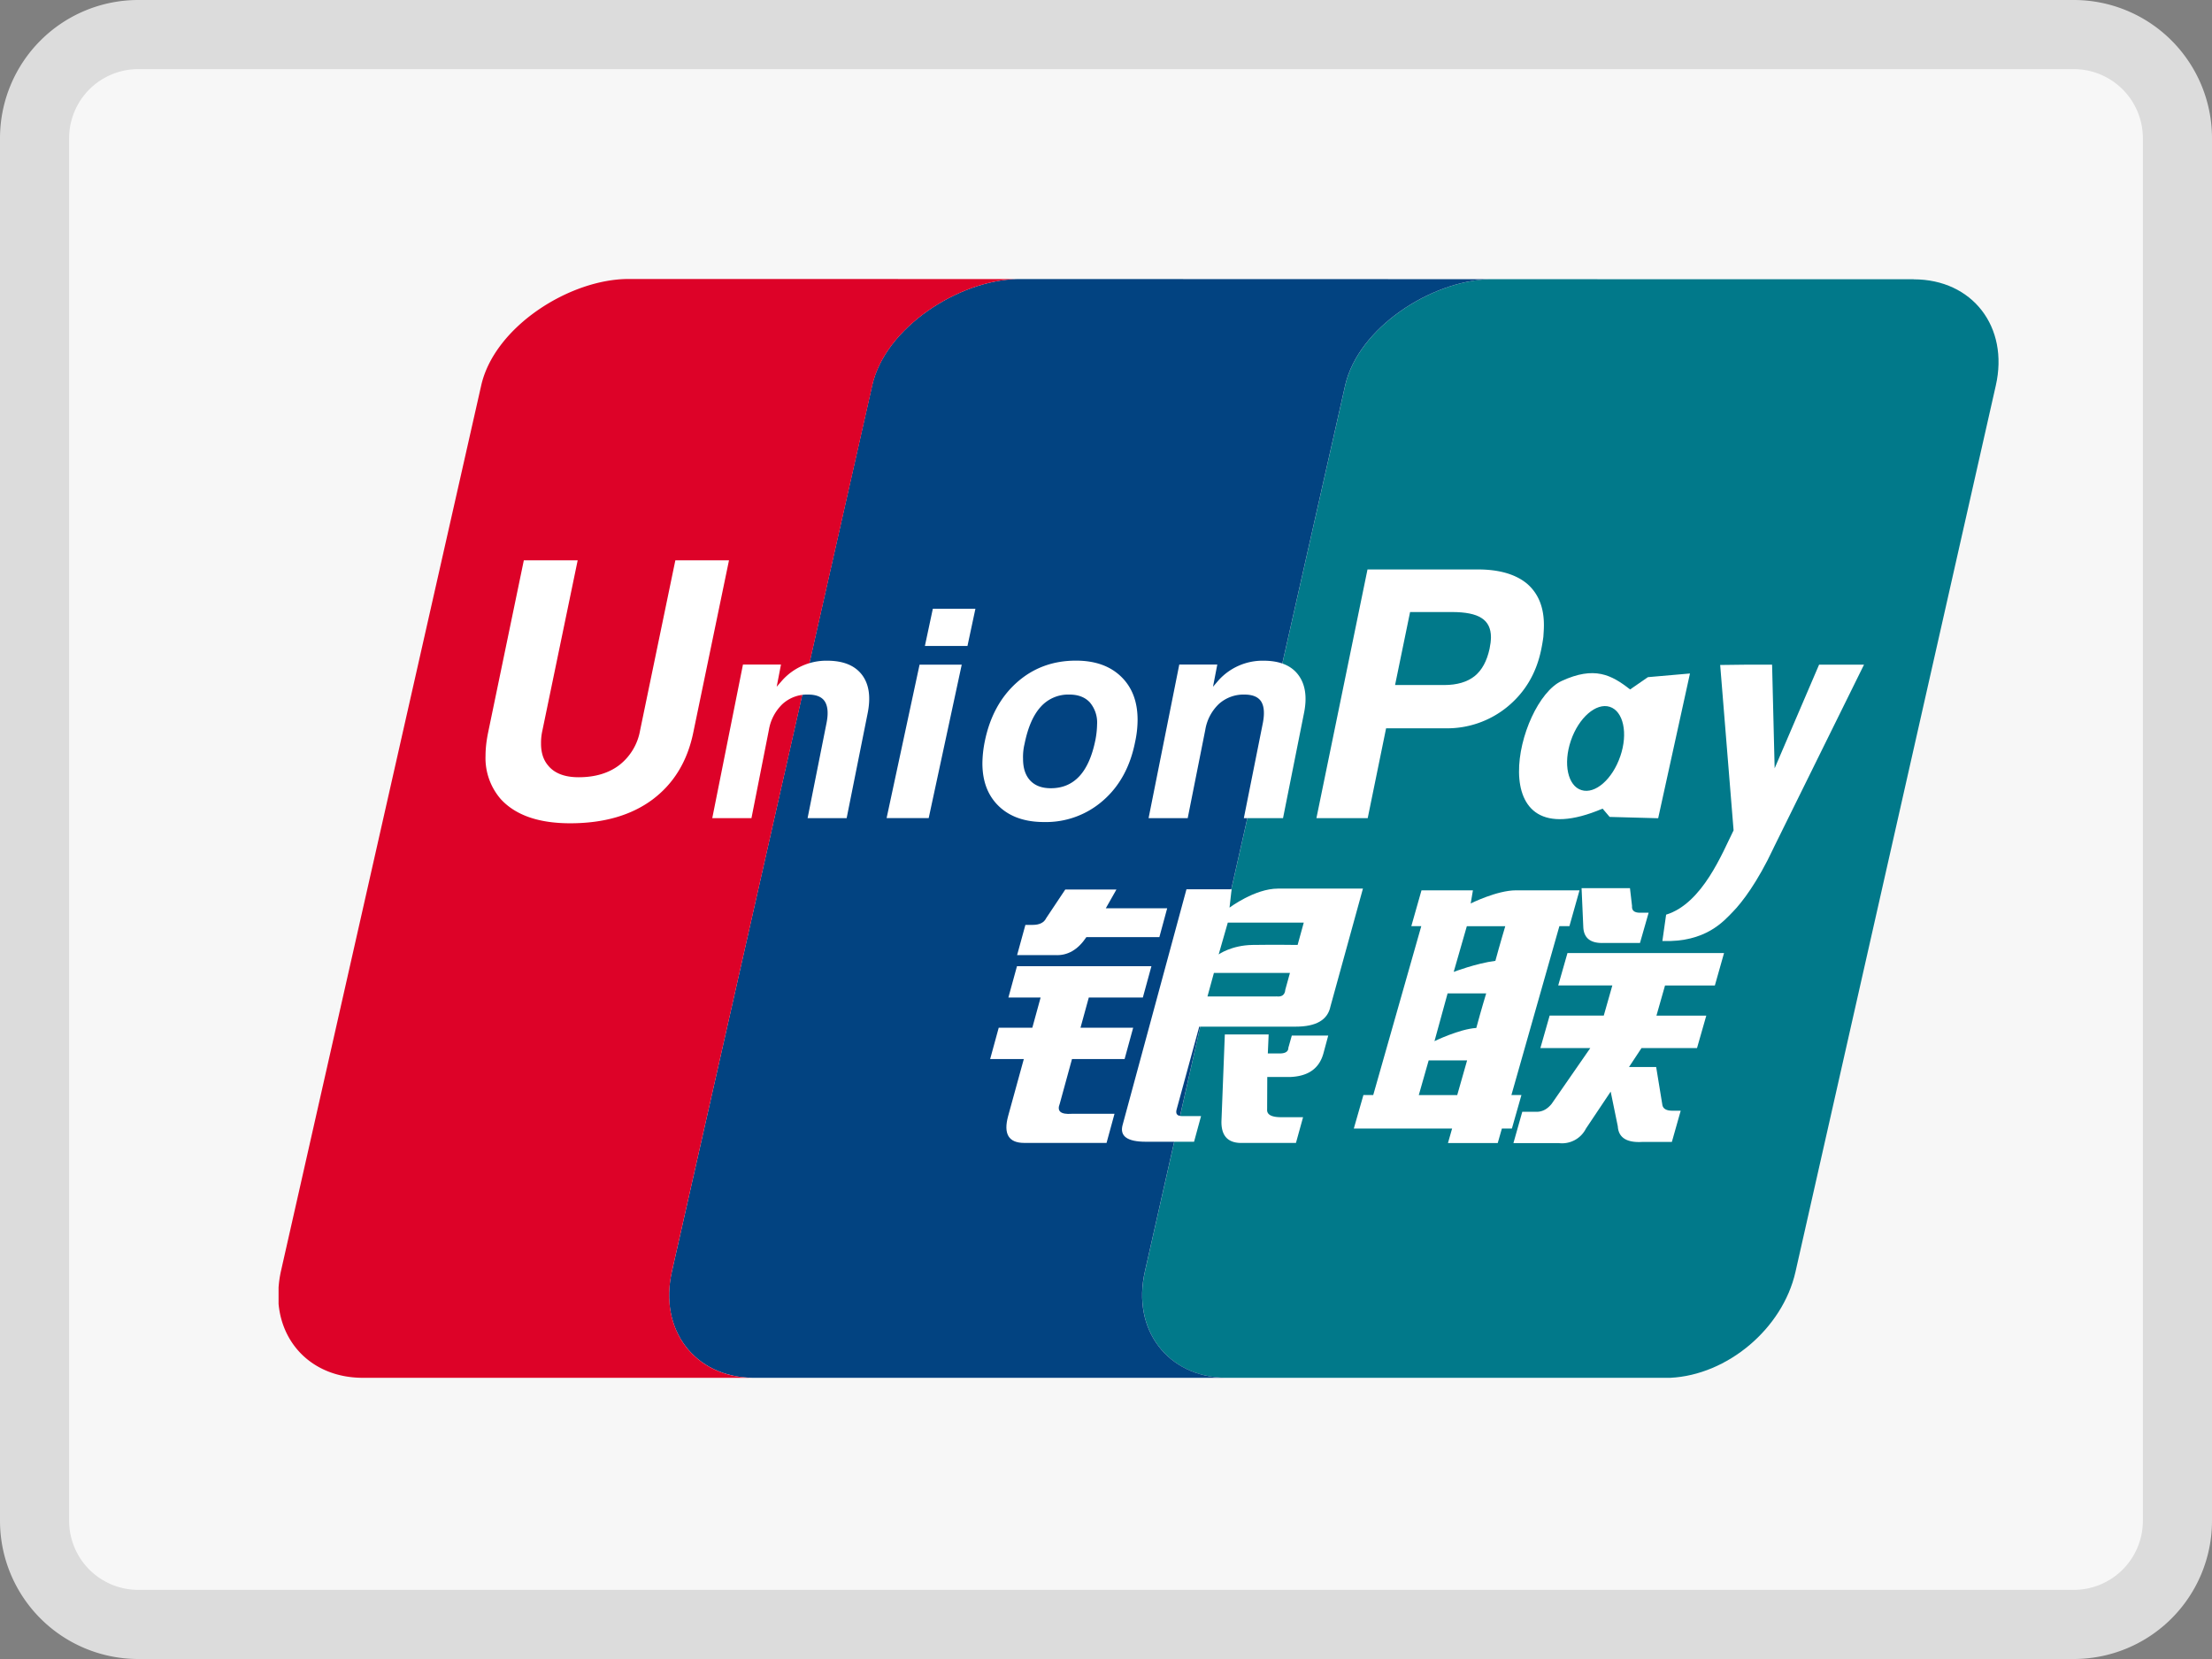
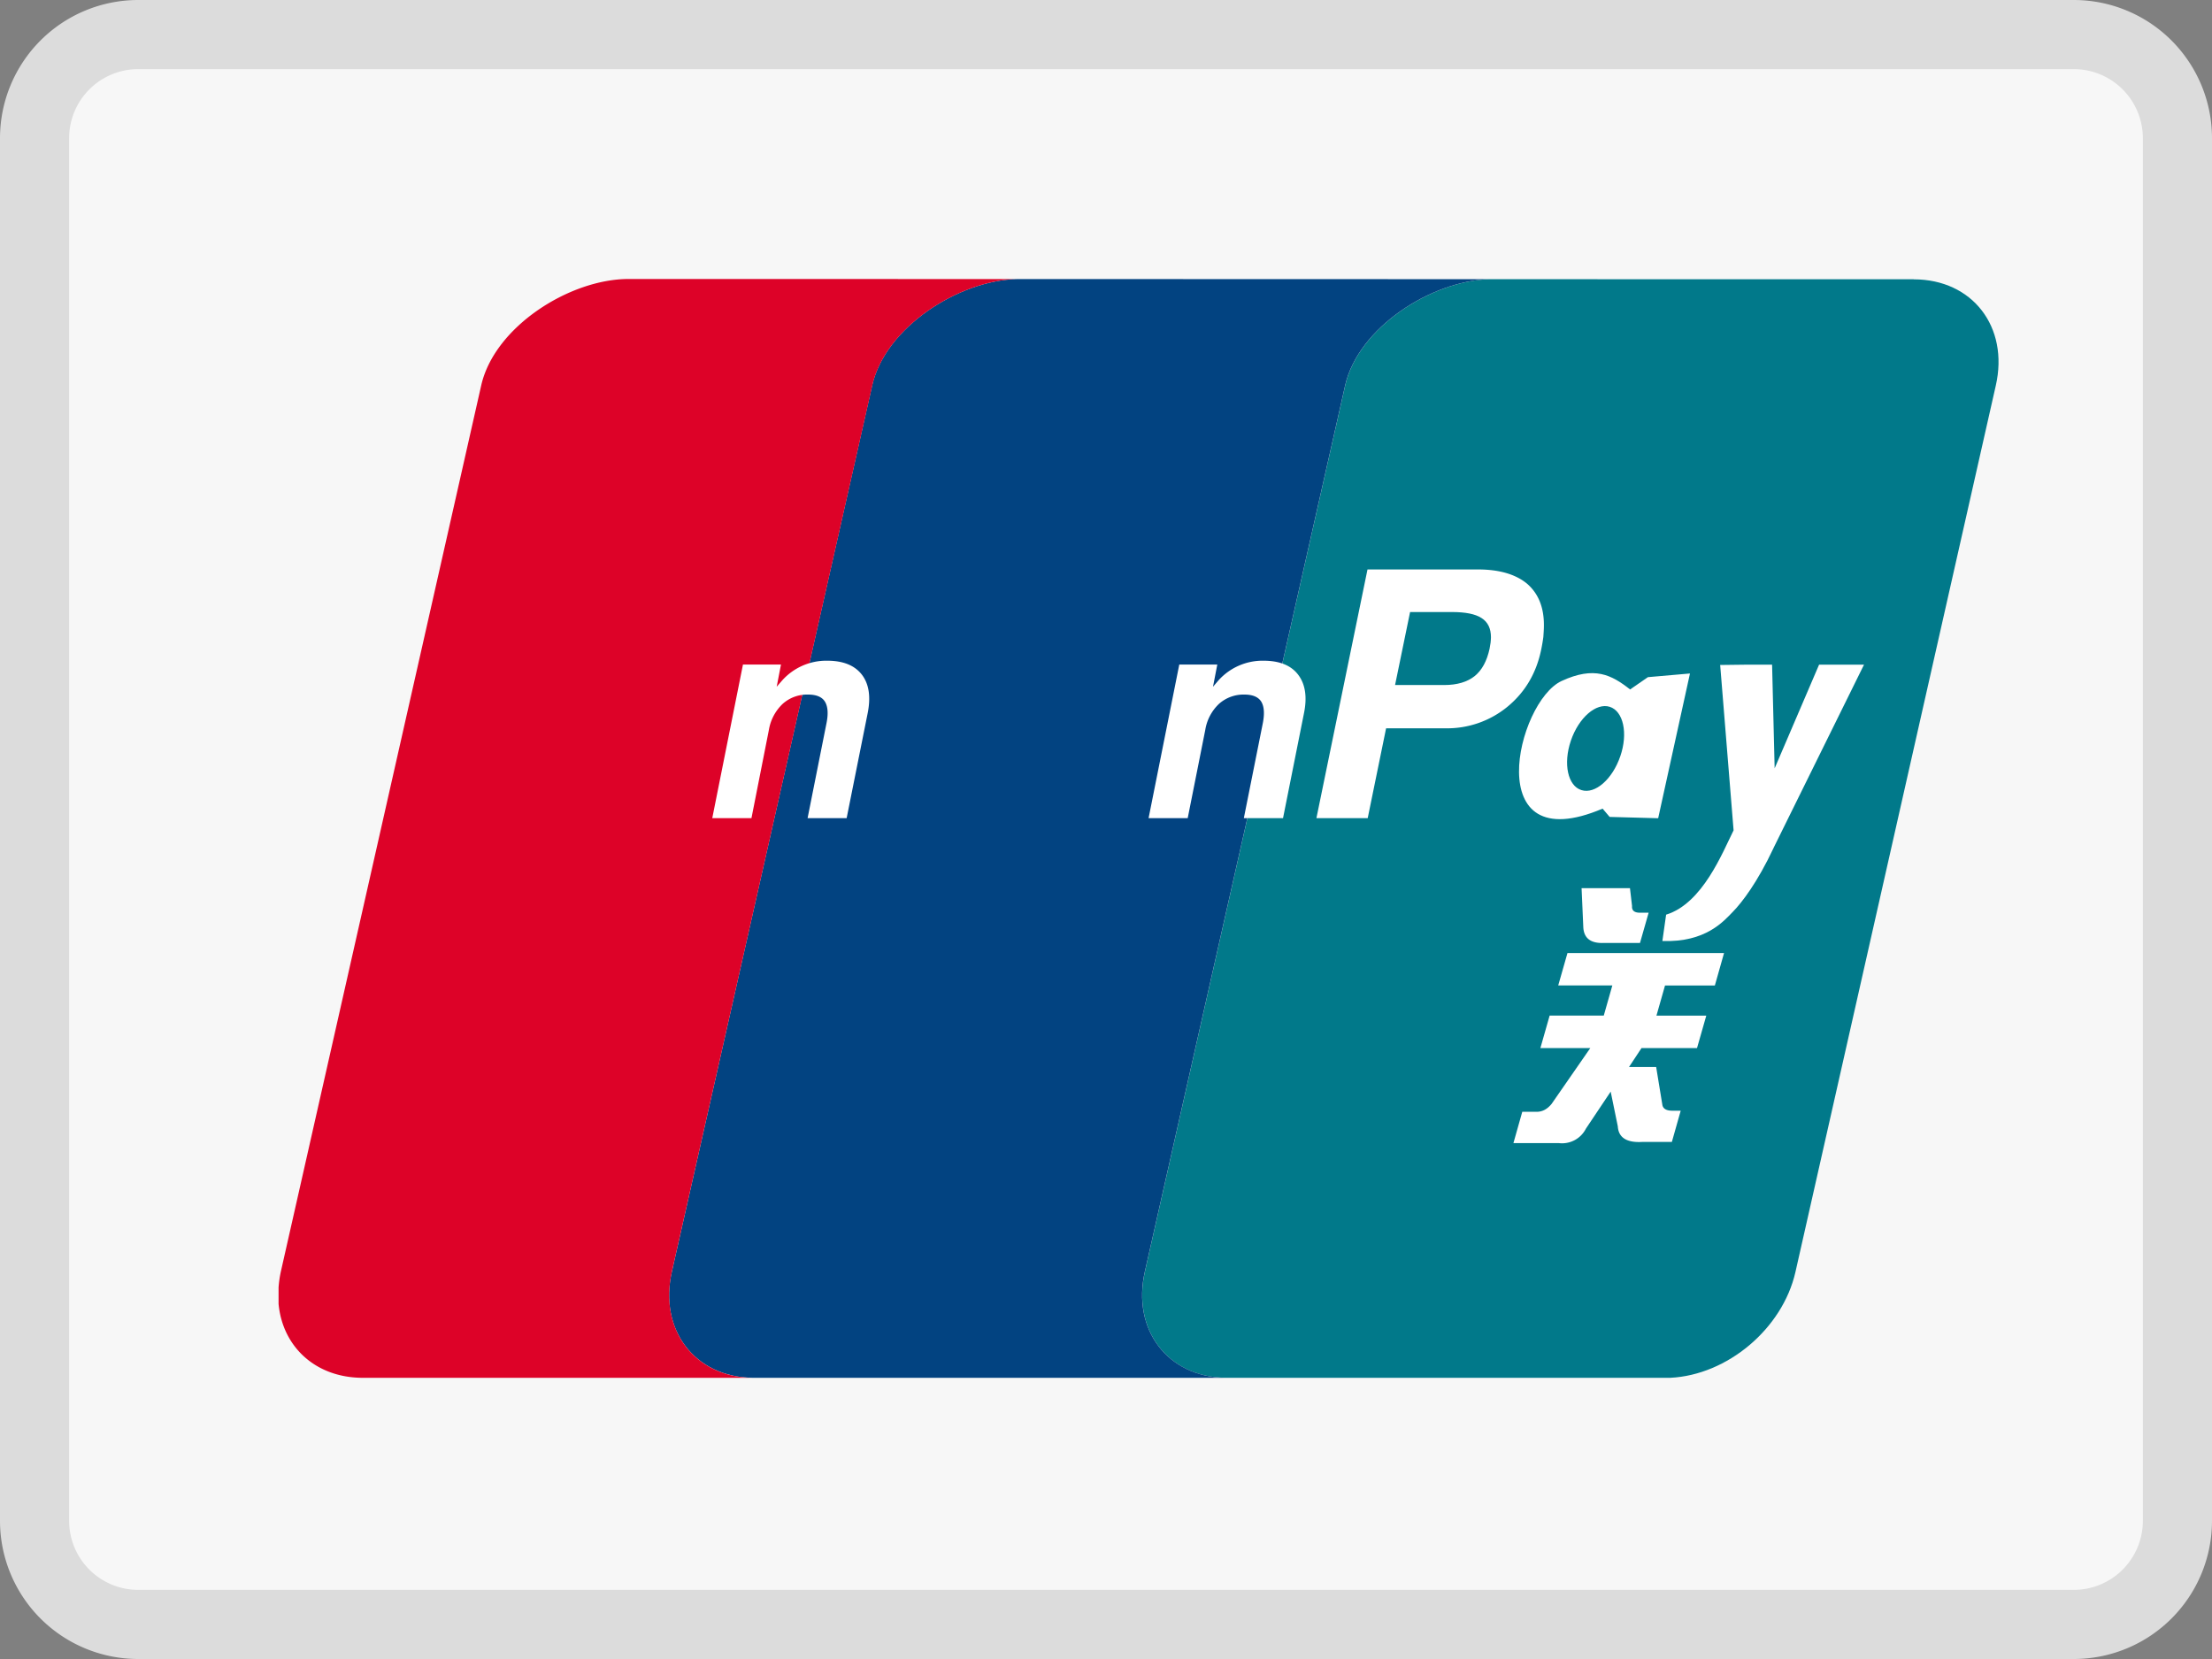
<svg xmlns="http://www.w3.org/2000/svg" width="32" height="24">
  <rect width="100%" height="100%" fill="#808080" stroke="none" />
  <g fill="none" fill-rule="evenodd">
    <path fill="#F7F7F7" stroke="#DCDCDC" d="M2 .5A1.5 1.5 0 00.5 2v20A1.5 1.5 0 002 23.5h28a1.5 1.5 0 001.5-1.5V2A1.5 1.5 0 0030 .5H2z" />
    <path fill="#01798A" fill-rule="nonzero" d="M27.685 4.04l-6.128-.001h-.016c-.841.027-1.89.702-2.08 1.534l-2.898 12.822c-.191.84.328 1.525 1.164 1.537h6.437c.823-.04 1.623-.708 1.81-1.531l2.898-12.822c.194-.85-.338-1.538-1.187-1.538" />
    <path fill="#024381" fill-rule="nonzero" d="M16.562 18.395L19.46 5.573c.191-.833 1.24-1.508 2.081-1.534l-2.436-.001-4.39-.001c-.844.017-1.906.697-2.097 1.536L9.72 18.395c-.192.84.328 1.524 1.163 1.537h6.843c-.835-.013-1.355-.697-1.164-1.537" />
    <path fill="#DD0228" fill-rule="nonzero" d="M9.72 18.395l2.9-12.822c.19-.838 1.252-1.518 2.096-1.536l-5.623-.001c-.849 0-1.937.688-2.131 1.537L4.063 18.395a1.608 1.608 0 00-.033.23v.238c.057.613.525 1.059 1.197 1.069h5.657c-.835-.012-1.355-.696-1.163-1.537" />
-     <path fill="#FFF" fill-rule="nonzero" d="M14.834 13.38h.106c.098 0 .164-.033.195-.098l.276-.414h.74l-.154.272h.888l-.113.417h-1.056c-.122.183-.272.27-.452.26h-.55l.12-.437zM14.712 13.978h1.945l-.124.453h-.782l-.12.437h.762l-.124.453h-.761l-.177.646c-.044.109.014.157.172.146h.62l-.115.421h-1.191c-.226 0-.303-.13-.233-.388l.227-.825h-.487l.124-.453h.486l.12-.437h-.466l.124-.453zM17.817 12.865l-.03.265s.366-.275.7-.275h1.23l-.47 1.705c-.04.195-.207.292-.502.292h-1.396l-.327 1.197c-.019.064.008.097.078.097h.275l-.101.371h-.698c-.268 0-.38-.08-.336-.242l.924-3.41h.653z" />
    <path fill="#01798A" fill-rule="nonzero" d="M18.86 13.347h-1.098l-.132.46s.183-.132.489-.137c.305-.005.653 0 .653 0l.089-.323zM18.462 14.414c.08.011.126-.02.132-.097l.067-.242h-1.1l-.093.34h.994z" />
-     <path fill="#FFF" fill-rule="nonzero" d="M17.719 14.965h.634l-.012.275h.17c.085 0 .127-.028.127-.082l.05-.177h.527l-.07.259c-.06.216-.217.328-.474.34h-.338l-.002.469c-.006.075.062.113.202.113h.318l-.103.372h-.762c-.213.01-.318-.092-.316-.308l.049-1.261zM10.03 10.594c-.086.422-.286.746-.595.976-.307.226-.702.34-1.187.34-.455 0-.79-.117-1.003-.349a.906.906 0 01-.221-.628c0-.105.013-.218.038-.339l.516-2.488h.779l-.51 2.46a.791.791 0 00-.02.188c-.001.126.03.23.094.31.092.12.242.18.45.18.24 0 .438-.06.591-.178a.813.813 0 00.298-.5l.51-2.46h.776l-.516 2.488zM13.303 9.615h.61l-.478 2.22h-.609zM13.495 8.806h.616l-.115.539h-.616zM14.453 11.666c-.16-.152-.24-.358-.241-.62a1.66 1.66 0 01.033-.313c.072-.36.226-.646.463-.858.237-.212.523-.318.858-.318.275 0 .492.077.651.23.16.154.24.362.24.627a1.52 1.52 0 01-.036.32c-.07.355-.224.638-.461.845a1.25 1.25 0 01-.856.313c-.275 0-.492-.075-.651-.226z" />
    <path fill="#024381" fill-rule="nonzero" d="M15.617 11.227c.107-.117.184-.293.231-.529a1.294 1.294 0 00.023-.218.45.45 0 00-.105-.319c-.07-.075-.168-.113-.296-.113a.534.534 0 00-.415.178c-.109.12-.186.3-.234.539a.797.797 0 00-.021.212c0 .136.034.24.104.315.07.074.168.111.298.111.17 0 .307-.059.415-.176z" />
-     <path fill="#FFF" fill-rule="nonzero" d="M20.417 13.398l.147-.518h.744l-.032.19s.38-.19.654-.19h.92l-.146.518h-.145l-.694 2.443h.145l-.138.485h-.145l-.06.21h-.72l.06-.21h-1.422l.139-.485h.142l.695-2.443h-.144z" />
    <path fill="#01798A" fill-rule="nonzero" d="M21.22 13.399l-.19.661s.324-.124.603-.16c.062-.23.143-.501.143-.501h-.557zM20.942 14.37l-.19.692s.36-.176.605-.191c.072-.268.143-.5.143-.5h-.558v-.001zM21.081 15.842l.143-.502h-.556l-.143.502z" />
    <path fill="#FFF" fill-rule="nonzero" d="M22.88 12.849h.7l.03.258c-.005.066.034.097.117.097h.123l-.125.437h-.514c-.196.01-.297-.065-.306-.226l-.025-.566zM22.676 13.787h2.265l-.133.47h-.721l-.124.436h.721l-.134.469h-.803l-.181.274h.393l.09.55c.011.055.06.082.143.082h.122l-.128.452h-.432c-.224.012-.34-.064-.35-.226l-.103-.502-.358.535a.387.387 0 01-.39.21h-.659l.128-.453h.206c.085 0 .155-.038.218-.114l.56-.808h-.722l.134-.47h.783l.124-.436h-.783l.134-.469zM10.748 9.614h.55l-.062.321.079-.091a.857.857 0 01.65-.286c.232 0 .399.067.504.203.103.135.131.322.082.562l-.303 1.513h-.565l.273-1.371c.029-.142.02-.247-.023-.316-.043-.068-.125-.101-.243-.101a.529.529 0 00-.368.135.672.672 0 00-.199.377l-.252 1.276h-.567l.444-2.222zM17.06 9.614h.55l-.062.321.078-.091a.858.858 0 01.651-.286c.232 0 .4.067.503.203.103.135.133.322.083.562l-.302 1.513h-.567l.274-1.371c.028-.142.02-.247-.023-.316-.044-.068-.125-.101-.243-.101a.533.533 0 00-.368.135.664.664 0 00-.198.377l-.254 1.276h-.566l.444-2.222zM19.783 8.238h1.599c.307 0 .545.07.709.206.162.14.244.338.244.597v.008c0 .049-.004.104-.008.165a2.477 2.477 0 01-.031.182c-.07.343-.234.618-.487.827a1.376 1.376 0 01-.9.313h-.857l-.266 1.3h-.742l.739-3.598z" />
    <path fill="#01798A" fill-rule="nonzero" d="M20.182 9.91h.711c.186 0 .333-.044.44-.129.106-.086.177-.217.216-.396l.015-.09c.002-.026.005-.051.005-.076 0-.128-.045-.22-.136-.278-.09-.059-.233-.087-.43-.087h-.604l-.217 1.055z" />
    <path fill="#FFF" fill-rule="nonzero" d="M25.658 12.266c-.234.499-.458.79-.59.925-.131.134-.392.445-1.019.422l.054-.381c.528-.163.814-.896.976-1.22l-.194-2.392.409-.005h.342l.037 1.5.643-1.5h.65l-1.308 2.65zM23.84 9.796l-.258.178c-.27-.212-.517-.342-.992-.122-.648.3-1.19 2.605.594 1.846l.102.12.702.019.46-2.094-.608.053z" />
    <path fill="#01798A" fill-rule="nonzero" d="M23.44 10.94c-.113.333-.365.553-.562.49-.197-.06-.267-.381-.153-.715.113-.333.366-.552.562-.49.197.062.268.382.153.716z" />
  </g>
</svg>